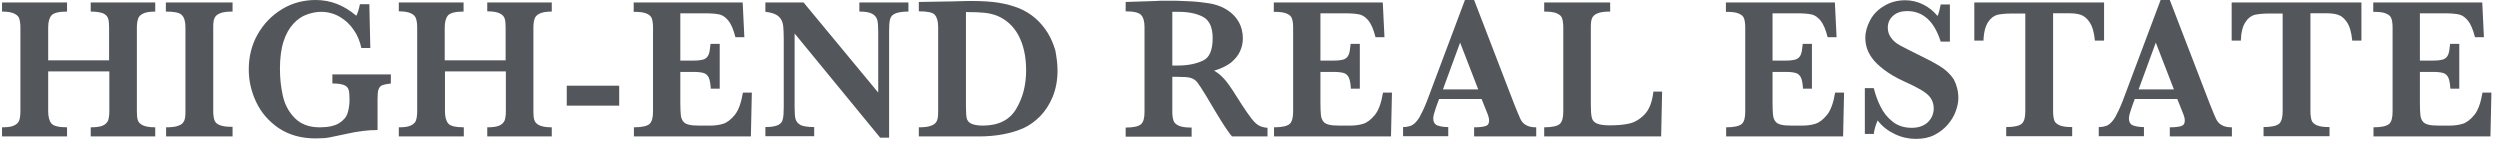
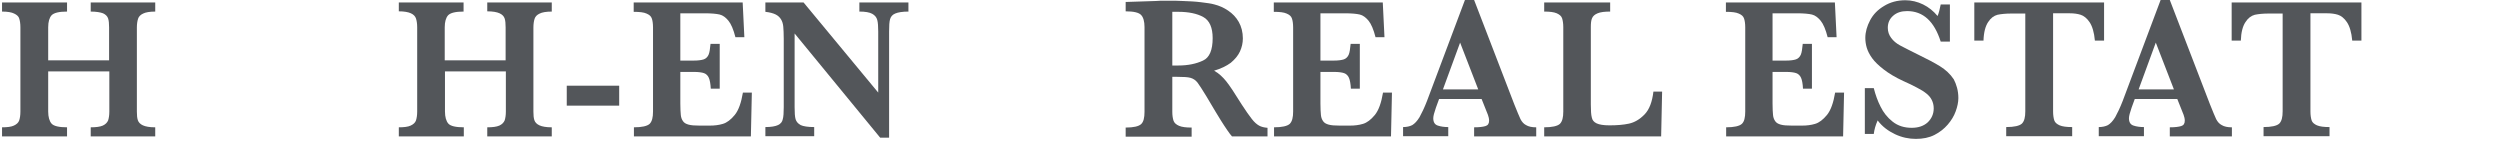
<svg xmlns="http://www.w3.org/2000/svg" width="100%" height="100%" viewBox="0 0 261 15" version="1.1" xml:space="preserve" style="fill-rule:evenodd;clip-rule:evenodd;stroke-linejoin:round;stroke-miterlimit:2;">
  <path d="M16.207,14.243l-6.736,-0l0,-0.952c0.555,0 0.959,-0.051 1.262,-0.18c0.277,-0.128 0.454,-0.308 0.555,-0.539c0.075,-0.232 0.126,-0.54 0.126,-0.926l-0,-4.191l-6.383,0l0,4.191c0,0.566 0.126,1.003 0.353,1.26c0.228,0.257 0.783,0.385 1.615,0.385l0,0.952l-6.786,-0l-0,-0.952c0.555,0 0.959,-0.051 1.236,-0.18c0.278,-0.128 0.479,-0.308 0.555,-0.539c0.076,-0.232 0.126,-0.54 0.126,-0.926l0,-8.793c0,-0.385 -0.05,-0.694 -0.126,-0.925c-0.05,-0.206 -0.252,-0.386 -0.53,-0.514c-0.252,-0.129 -0.681,-0.206 -1.261,-0.206l-0,-0.951l6.786,-0l0,0.951c-0.832,0 -1.362,0.129 -1.615,0.386c-0.227,0.257 -0.353,0.668 -0.353,1.259l0,3.446l6.358,-0l-0,-3.446c-0,-0.385 -0.026,-0.694 -0.101,-0.925c-0.076,-0.231 -0.253,-0.411 -0.53,-0.54c-0.278,-0.103 -0.706,-0.18 -1.287,-0.18l0,-0.951l6.736,-0l0,0.951c-0.58,0 -1.009,0.077 -1.261,0.206c-0.278,0.128 -0.455,0.308 -0.53,0.54c-0.076,0.231 -0.126,0.54 -0.126,0.925l-0,8.767c-0,0.386 0.025,0.668 0.101,0.9c0.075,0.231 0.252,0.411 0.529,0.54c0.278,0.128 0.707,0.205 1.287,0.205l-0,0.952Z" style="fill:#53565a;fill-rule:nonzero;" />
-   <path d="M24.305,14.243l-6.963,-0l0,-0.952c0.581,0 1.009,-0.051 1.312,-0.18c0.303,-0.102 0.479,-0.282 0.58,-0.514c0.101,-0.231 0.127,-0.54 0.127,-0.977l-0,-8.767c-0,-0.617 -0.127,-1.028 -0.379,-1.285c-0.252,-0.257 -0.807,-0.36 -1.665,-0.36l0,-0.951l6.963,-0l-0,0.951c-0.58,0 -1.009,0.051 -1.312,0.18c-0.303,0.129 -0.479,0.283 -0.58,0.514c-0.101,0.232 -0.126,0.54 -0.126,0.951l-0,8.767c-0,0.386 0.05,0.72 0.126,0.926c0.075,0.231 0.277,0.411 0.555,0.514c0.277,0.129 0.731,0.18 1.337,0.18l-0,1.003l0.025,-0Z" style="fill:#53565a;fill-rule:nonzero;" />
-   <path d="M40.804,8.715c-0.378,0.052 -0.681,0.103 -0.883,0.18c-0.202,0.078 -0.328,0.232 -0.403,0.437c-0.076,0.206 -0.101,0.54 -0.101,0.977l-0,3.265c-0.984,0 -2.044,0.129 -3.179,0.386c-0.832,0.18 -1.438,0.309 -1.842,0.386c-0.403,0.077 -0.908,0.103 -1.463,0.103c-1.488,-0 -2.75,-0.36 -3.809,-1.055c-1.06,-0.719 -1.842,-1.619 -2.371,-2.725c-0.53,-1.105 -0.782,-2.262 -0.782,-3.419c-0,-1.337 0.302,-2.571 0.933,-3.676c0.631,-1.106 1.488,-1.98 2.548,-2.623c1.059,-0.642 2.245,-0.951 3.507,-0.951c1.538,0 2.951,0.54 4.238,1.645c0.151,-0.282 0.277,-0.694 0.378,-1.208l0.984,0l0.101,4.576l-0.934,0c-0.151,-0.694 -0.403,-1.337 -0.807,-1.902c-0.378,-0.566 -0.883,-1.029 -1.463,-1.363c-0.58,-0.334 -1.236,-0.514 -1.917,-0.514c-0.505,0 -1.009,0.103 -1.514,0.283c-0.504,0.18 -0.959,0.488 -1.387,0.951c-0.429,0.463 -0.782,1.054 -1.035,1.851c-0.252,0.771 -0.378,1.723 -0.378,2.88c-0,0.977 0.101,1.902 0.303,2.802c0.201,0.9 0.605,1.671 1.236,2.314c0.63,0.642 1.488,0.977 2.623,0.977c0.883,-0 1.564,-0.155 2.019,-0.437c0.454,-0.283 0.756,-0.643 0.883,-1.054c0.126,-0.412 0.201,-0.874 0.201,-1.389c0,-0.488 -0.025,-0.822 -0.101,-1.054c-0.075,-0.231 -0.227,-0.385 -0.504,-0.488c-0.252,-0.103 -0.656,-0.155 -1.186,-0.155l0,-0.951l6.105,0l0,0.951Z" style="fill:#53565a;fill-rule:nonzero;" />
  <path d="M57.605,14.243l-6.735,-0l-0,-0.952c0.555,0 0.958,-0.051 1.261,-0.18c0.277,-0.128 0.454,-0.308 0.555,-0.539c0.076,-0.232 0.126,-0.54 0.126,-0.926l0,-4.191l-6.357,0l-0,4.191c-0,0.566 0.126,1.003 0.353,1.26c0.227,0.257 0.782,0.385 1.614,0.385l0,0.952l-6.786,-0l0,-0.952c0.555,0 0.959,-0.051 1.236,-0.18c0.278,-0.128 0.48,-0.308 0.556,-0.539c0.075,-0.232 0.126,-0.54 0.126,-0.926l-0,-8.793c-0,-0.385 -0.051,-0.694 -0.126,-0.925c-0.076,-0.231 -0.253,-0.411 -0.53,-0.54c-0.278,-0.128 -0.707,-0.206 -1.262,-0.206l0,-0.925l6.761,-0l0,0.951c-0.832,0 -1.362,0.129 -1.614,0.386c-0.227,0.257 -0.353,0.668 -0.353,1.259l-0,3.446l6.357,-0l-0,-3.446c-0,-0.385 -0.025,-0.694 -0.101,-0.925c-0.076,-0.231 -0.252,-0.411 -0.53,-0.54c-0.277,-0.128 -0.706,-0.206 -1.286,-0.206l-0,-0.925l6.735,-0l0,0.951c-0.58,0 -1.009,0.077 -1.261,0.206c-0.278,0.128 -0.454,0.308 -0.53,0.54c-0.076,0.231 -0.126,0.54 -0.126,0.925l0,8.767c0,0.386 0.025,0.668 0.101,0.9c0.076,0.231 0.252,0.411 0.53,0.54c0.277,0.128 0.706,0.205 1.286,0.205l0,0.952Z" style="fill:#53565a;fill-rule:nonzero;" />
  <rect x="59.169" y="8.947" width="5.474" height="2.082" style="fill:#53565a;fill-rule:nonzero;" />
  <path d="M78.493,9.641l-0.101,4.602l-12.21,-0l0,-0.952c0.833,0 1.388,-0.128 1.64,-0.36c0.252,-0.257 0.353,-0.668 0.353,-1.285l0,-8.793c0,-0.385 -0.05,-0.719 -0.126,-0.925c-0.075,-0.231 -0.252,-0.386 -0.555,-0.514c-0.277,-0.129 -0.731,-0.18 -1.337,-0.18l0,-0.977l11.378,-0l0.176,3.625l-0.933,-0c-0.202,-0.797 -0.454,-1.388 -0.732,-1.723c-0.277,-0.334 -0.58,-0.565 -0.908,-0.642c-0.328,-0.078 -0.858,-0.129 -1.539,-0.129l-2.573,0l0,4.936l1.388,0c0.479,0 0.832,-0.051 1.059,-0.128c0.227,-0.077 0.404,-0.257 0.505,-0.489c0.101,-0.231 0.151,-0.617 0.201,-1.131l0.959,-0l0,4.679l-0.933,0c-0.026,-0.514 -0.101,-0.9 -0.202,-1.131c-0.101,-0.232 -0.278,-0.411 -0.505,-0.489c-0.227,-0.077 -0.58,-0.128 -1.059,-0.128l-1.413,-0l0,3.291c0,0.54 0.025,0.951 0.05,1.208c0.026,0.257 0.101,0.463 0.228,0.643c0.126,0.18 0.302,0.282 0.58,0.36c0.277,0.077 0.656,0.102 1.135,0.102l1.11,0c0.454,0 0.908,-0.051 1.337,-0.18c0.429,-0.128 0.833,-0.437 1.236,-0.925c0.404,-0.489 0.681,-1.286 0.858,-2.34l0.933,0l0,-0.025Z" style="fill:#53565a;fill-rule:nonzero;" />
  <path d="M94.866,1.208c-0.656,0 -1.11,0.077 -1.413,0.206c-0.303,0.128 -0.454,0.334 -0.53,0.591c-0.076,0.257 -0.101,0.694 -0.101,1.286l0,11.08l-0.933,0l-8.931,-10.875l0,7.687c0,0.592 0.026,1.003 0.101,1.26c0.076,0.257 0.252,0.463 0.53,0.617c0.278,0.129 0.757,0.206 1.413,0.206l-0,0.951l-5.096,-0l-0,-0.951c0.605,-0 1.034,-0.077 1.312,-0.206c0.277,-0.129 0.454,-0.334 0.504,-0.617c0.076,-0.257 0.101,-0.694 0.101,-1.26l0,-7.121c0,-0.566 -0.025,-1.003 -0.05,-1.286c-0.026,-0.282 -0.101,-0.54 -0.227,-0.745c-0.126,-0.206 -0.303,-0.386 -0.555,-0.514c-0.253,-0.129 -0.631,-0.232 -1.085,-0.283l-0,-0.977l3.986,-0l7.795,9.409l0,-6.375c0,-0.515 -0.025,-0.926 -0.101,-1.209c-0.076,-0.283 -0.252,-0.488 -0.53,-0.643c-0.277,-0.154 -0.731,-0.231 -1.337,-0.231l0,-0.951l5.121,-0l0,0.951l0.026,0Z" style="fill:#53565a;fill-rule:nonzero;" />
-   <path d="M110.406,7.378c0,1.003 -0.176,1.928 -0.504,2.725c-0.328,0.797 -0.782,1.492 -1.312,2.031c-0.53,0.54 -1.11,0.952 -1.716,1.234c-1.286,0.566 -2.85,0.875 -4.692,0.875l-6.256,-0l-0,-0.952c0.58,0 1.009,-0.051 1.311,-0.18c0.303,-0.102 0.48,-0.282 0.581,-0.514c0.101,-0.231 0.126,-0.54 0.126,-0.977l-0,-8.792c-0,-0.617 -0.126,-1.029 -0.353,-1.286c-0.227,-0.257 -0.808,-0.36 -1.665,-0.36l-0,-0.977l2.951,-0.051c0.101,-0 0.505,-0 1.236,-0.026c0.732,-0.025 1.136,-0.025 1.262,-0.025c1.135,-0 2.068,0.051 2.876,0.18c0.807,0.128 1.513,0.334 2.169,0.591c0.606,0.257 1.161,0.591 1.665,1.028c0.505,0.437 0.934,0.951 1.287,1.517c0.353,0.566 0.605,1.183 0.807,1.851c0.126,0.694 0.227,1.388 0.227,2.108Zm-3.279,-0.051c-0,-1.44 -0.278,-2.674 -0.808,-3.651c-0.529,-0.977 -1.286,-1.645 -2.22,-2.031c-0.403,-0.154 -0.832,-0.257 -1.286,-0.308c-0.454,-0.052 -1.11,-0.078 -1.968,-0.078l-0,9.821c-0,0.566 0.025,0.977 0.076,1.234c0.05,0.257 0.201,0.463 0.479,0.592c0.252,0.128 0.681,0.205 1.211,0.205c1.64,0 2.8,-0.591 3.481,-1.748c0.707,-1.182 1.035,-2.519 1.035,-4.036Z" style="fill:#53565a;fill-rule:nonzero;" />
  <path d="M132.329,14.243l-3.709,-0c-0.126,-0.154 -0.303,-0.36 -0.504,-0.669c-0.202,-0.282 -0.404,-0.617 -0.656,-1.002c-0.227,-0.386 -0.429,-0.72 -0.581,-0.951l-0.933,-1.569c-0.429,-0.694 -0.732,-1.182 -0.933,-1.439c-0.202,-0.257 -0.454,-0.412 -0.732,-0.489c-0.277,-0.077 -0.732,-0.103 -1.387,-0.103l-0.505,0l0,3.651c0,0.386 0.05,0.694 0.126,0.926c0.076,0.231 0.278,0.411 0.58,0.539c0.303,0.129 0.732,0.18 1.312,0.18l0,0.952l-6.887,-0l0,-0.952c0.833,0 1.362,-0.128 1.615,-0.36c0.252,-0.231 0.353,-0.668 0.353,-1.285l0,-8.844c0,-0.591 -0.126,-1.028 -0.353,-1.26c-0.227,-0.257 -0.782,-0.385 -1.615,-0.385l0,-0.977l3.179,-0.103c0.252,-0.026 0.53,-0.026 0.832,-0.026l0.883,0c0.202,0 0.555,0 1.035,0.026c0.681,0.026 1.311,0.051 1.917,0.128c0.605,0.078 1.059,0.129 1.413,0.232c0.504,0.128 0.983,0.334 1.437,0.643c0.455,0.308 0.833,0.694 1.11,1.182c0.278,0.489 0.429,1.08 0.429,1.723c0,0.462 -0.101,0.925 -0.302,1.362c-0.202,0.437 -0.53,0.823 -0.959,1.183c-0.454,0.334 -1.034,0.617 -1.741,0.823c0.505,0.282 0.908,0.668 1.262,1.105c0.353,0.437 0.883,1.234 1.614,2.417c0.429,0.668 0.782,1.157 1.06,1.517c0.277,0.359 0.53,0.565 0.757,0.694c0.227,0.128 0.529,0.205 0.883,0.231l0,0.9Zm-5.727,-10.258c0,-1.106 -0.328,-1.851 -0.984,-2.211c-0.656,-0.36 -1.539,-0.54 -2.598,-0.54l-0.631,0l-0,5.605l0.631,-0c1.009,-0 1.866,-0.18 2.573,-0.514c0.681,-0.309 1.009,-1.106 1.009,-2.34Z" style="fill:#53565a;fill-rule:nonzero;" />
  <path d="M145.321,9.641l-0.101,4.602l-12.21,-0l0,-0.952c0.832,0 1.387,-0.128 1.64,-0.36c0.252,-0.257 0.353,-0.668 0.353,-1.285l0,-8.793c0,-0.385 -0.051,-0.719 -0.126,-0.925c-0.076,-0.231 -0.253,-0.386 -0.555,-0.514c-0.278,-0.129 -0.732,-0.18 -1.338,-0.18l0,-0.977l11.378,-0l0.177,3.625l-0.934,-0c-0.202,-0.797 -0.454,-1.388 -0.731,-1.723c-0.278,-0.334 -0.581,-0.565 -0.909,-0.642c-0.328,-0.078 -0.857,-0.129 -1.538,-0.129l-2.574,0l0,4.936l1.388,0c0.479,0 0.832,-0.051 1.059,-0.128c0.227,-0.077 0.404,-0.257 0.505,-0.489c0.101,-0.231 0.151,-0.617 0.202,-1.131l0.958,-0l0,4.679l-0.933,0c-0.025,-0.514 -0.101,-0.9 -0.202,-1.131c-0.101,-0.232 -0.277,-0.411 -0.504,-0.489c-0.227,-0.077 -0.581,-0.128 -1.06,-0.128l-1.413,-0l0,3.291c0,0.54 0.026,0.951 0.051,1.208c0.025,0.257 0.101,0.463 0.227,0.643c0.126,0.18 0.303,0.282 0.58,0.36c0.278,0.077 0.656,0.102 1.135,0.102l1.11,0c0.454,0 0.909,-0.051 1.337,-0.18c0.429,-0.128 0.833,-0.437 1.236,-0.925c0.404,-0.489 0.682,-1.286 0.858,-2.34l0.934,0l0,-0.025Z" style="fill:#53565a;fill-rule:nonzero;" />
  <path d="M160.381,14.243l-6.483,-0l0,-0.951c0.555,-0 0.933,-0.052 1.185,-0.129c0.253,-0.077 0.379,-0.257 0.379,-0.565c0,-0.206 -0.051,-0.412 -0.126,-0.618l-0.656,-1.645l-4.44,0l-0.328,0.9c-0.177,0.514 -0.278,0.874 -0.278,1.105c0,0.412 0.152,0.669 0.48,0.772c0.302,0.103 0.681,0.154 1.084,0.154l0,0.951l-4.717,0l0,-0.951c0.378,-0 0.706,-0.077 0.959,-0.206c0.252,-0.154 0.504,-0.411 0.756,-0.822c0.227,-0.412 0.505,-0.977 0.782,-1.697l3.961,-10.541l0.959,-0l4.187,10.875c0.303,0.771 0.53,1.285 0.656,1.568c0.152,0.283 0.328,0.489 0.581,0.617c0.252,0.155 0.605,0.232 1.059,0.232l0,0.951Zm-6.054,-4.911l-1.892,-4.884l-1.792,4.884l3.684,0Z" style="fill:#53565a;fill-rule:nonzero;" />
  <path d="M173.525,9.564l-0.101,4.679l-12.21,-0l0,-0.952c0.832,0 1.387,-0.128 1.639,-0.36c0.253,-0.257 0.354,-0.668 0.354,-1.285l-0,-8.793c-0,-0.411 -0.051,-0.719 -0.127,-0.951c-0.075,-0.231 -0.277,-0.385 -0.555,-0.514c-0.302,-0.128 -0.731,-0.18 -1.311,-0.18l0,-0.951l6.887,-0l0,0.951c-0.581,0 -1.009,0.052 -1.312,0.18c-0.303,0.129 -0.479,0.283 -0.58,0.514c-0.101,0.232 -0.127,0.54 -0.127,0.951l0,8.047c0,0.643 0.026,1.08 0.101,1.363c0.051,0.283 0.227,0.489 0.505,0.617c0.277,0.129 0.706,0.206 1.337,0.206c0.782,-0 1.463,-0.052 2.043,-0.18c0.581,-0.129 1.11,-0.437 1.615,-0.951c0.504,-0.515 0.807,-1.312 0.933,-2.391l0.909,-0Z" style="fill:#53565a;fill-rule:nonzero;" />
  <path d="M192.521,9.641l-0.101,4.602l-12.21,-0l0,-0.952c0.833,0 1.388,-0.128 1.64,-0.36c0.252,-0.231 0.353,-0.668 0.353,-1.285l0,-8.793c0,-0.385 -0.05,-0.719 -0.126,-0.925c-0.076,-0.231 -0.252,-0.386 -0.555,-0.514c-0.278,-0.129 -0.732,-0.18 -1.337,-0.18l0,-0.977l11.377,-0l0.177,3.625l-0.933,-0c-0.202,-0.797 -0.454,-1.388 -0.732,-1.723c-0.277,-0.334 -0.58,-0.565 -0.908,-0.642c-0.328,-0.078 -0.858,-0.129 -1.539,-0.129l-2.573,0l-0,4.936l1.387,0c0.48,0 0.833,-0.051 1.06,-0.128c0.227,-0.077 0.403,-0.257 0.504,-0.489c0.101,-0.231 0.152,-0.617 0.202,-1.131l0.959,-0l-0,4.679l-0.934,0c-0.025,-0.514 -0.1,-0.9 -0.201,-1.131c-0.101,-0.232 -0.278,-0.411 -0.505,-0.489c-0.227,-0.077 -0.58,-0.128 -1.059,-0.128l-1.413,-0l-0,3.291c-0,0.54 0.025,0.951 0.05,1.208c0.025,0.257 0.101,0.463 0.227,0.643c0.126,0.18 0.303,0.282 0.581,0.36c0.277,0.077 0.655,0.102 1.135,0.102l1.11,0c0.454,0 0.908,-0.051 1.337,-0.18c0.429,-0.128 0.832,-0.437 1.236,-0.925c0.404,-0.489 0.681,-1.286 0.858,-2.34l0.933,0l-0,-0.025Z" style="fill:#53565a;fill-rule:nonzero;" />
  <path d="M204.453,10.232c0,0.437 -0.101,0.9 -0.278,1.389c-0.176,0.488 -0.454,0.951 -0.832,1.388c-0.378,0.437 -0.833,0.797 -1.388,1.08c-0.555,0.283 -1.21,0.411 -1.942,0.411c-0.732,0 -1.463,-0.154 -2.17,-0.488c-0.706,-0.335 -1.337,-0.797 -1.816,-1.44c-0.227,0.514 -0.353,0.977 -0.404,1.414l-0.933,-0l-0,-4.782l0.933,0c0.177,0.694 0.404,1.337 0.707,1.928c0.303,0.617 0.706,1.131 1.261,1.569c0.555,0.437 1.211,0.642 1.993,0.642c0.681,0 1.236,-0.18 1.665,-0.565c0.404,-0.386 0.631,-0.874 0.631,-1.466c0,-0.334 -0.076,-0.617 -0.202,-0.874c-0.126,-0.257 -0.303,-0.463 -0.555,-0.668c-0.252,-0.206 -0.58,-0.412 -0.984,-0.617c-0.429,-0.232 -0.908,-0.463 -1.438,-0.694c-0.832,-0.386 -1.513,-0.797 -2.043,-1.209c-0.53,-0.411 -0.934,-0.797 -1.211,-1.182c-0.278,-0.386 -0.454,-0.746 -0.555,-1.08c-0.101,-0.334 -0.152,-0.694 -0.152,-1.029c0,-0.617 0.177,-1.234 0.505,-1.851c0.328,-0.617 0.807,-1.105 1.463,-1.491c0.631,-0.385 1.362,-0.591 2.22,-0.591c0.631,-0 1.262,0.154 1.842,0.437c0.58,0.283 1.085,0.694 1.513,1.208c0.127,-0.283 0.227,-0.694 0.328,-1.208l0.959,-0l0,3.882l-0.959,0c-0.681,-2.134 -1.841,-3.188 -3.506,-3.188c-0.606,0 -1.085,0.154 -1.463,0.489c-0.379,0.334 -0.555,0.745 -0.555,1.259c0,0.412 0.126,0.746 0.353,1.054c0.227,0.309 0.53,0.566 0.908,0.772c0.378,0.205 0.984,0.514 1.816,0.925c1.009,0.489 1.791,0.9 2.372,1.26c0.58,0.36 1.059,0.797 1.438,1.363c0.277,0.539 0.479,1.182 0.479,1.953Z" style="fill:#53565a;fill-rule:nonzero;" />
  <path d="M219.665,4.242l-0.958,-0c-0.076,-0.874 -0.278,-1.517 -0.555,-1.928c-0.278,-0.412 -0.606,-0.669 -0.934,-0.772c-0.328,-0.103 -0.706,-0.154 -1.135,-0.154l-1.741,0l0,10.232c0,0.412 0.051,0.72 0.126,0.952c0.076,0.231 0.278,0.385 0.555,0.514c0.303,0.128 0.732,0.18 1.312,0.18l0,0.951l-6.887,-0l0,-0.951c0.833,-0 1.388,-0.129 1.64,-0.36c0.252,-0.257 0.353,-0.669 0.353,-1.286l0,-10.206l-1.463,-0c-0.58,-0 -1.06,0.051 -1.438,0.128c-0.378,0.103 -0.706,0.335 -0.984,0.772c-0.277,0.411 -0.454,1.054 -0.479,1.928l-0.959,-0l0,-3.985l13.547,-0l0,3.985Z" style="fill:#53565a;fill-rule:nonzero;" />
  <path d="M233.01,14.243l-6.483,-0l0,-0.951c0.555,-0 0.933,-0.052 1.186,-0.129c0.252,-0.077 0.378,-0.257 0.378,-0.565c0,-0.206 -0.051,-0.412 -0.126,-0.618l-0.656,-1.645l-4.44,0l-0.328,0.9c-0.177,0.514 -0.278,0.874 -0.278,1.105c0,0.412 0.152,0.669 0.48,0.772c0.302,0.103 0.681,0.154 1.085,0.154l0,0.951l-4.718,0l0,-0.951c0.378,-0 0.706,-0.077 0.959,-0.206c0.252,-0.154 0.504,-0.411 0.756,-0.822c0.228,-0.412 0.505,-0.977 0.783,-1.697l3.96,-10.541l0.959,-0l4.188,10.875c0.302,0.771 0.529,1.285 0.655,1.568c0.152,0.283 0.328,0.489 0.581,0.617c0.252,0.155 0.605,0.232 1.059,0.232l0,0.951Zm-6.054,-4.911l-1.892,-4.884l-1.791,4.884l3.683,0Z" style="fill:#53565a;fill-rule:nonzero;" />
  <path d="M246.533,4.242l-0.959,-0c-0.076,-0.874 -0.277,-1.517 -0.555,-1.928c-0.277,-0.412 -0.605,-0.669 -0.933,-0.772c-0.328,-0.103 -0.707,-0.154 -1.136,-0.154l-1.74,0l0,10.232c0,0.412 0.05,0.72 0.126,0.952c0.076,0.231 0.277,0.385 0.555,0.514c0.303,0.128 0.731,0.18 1.312,0.18l-0,0.951l-6.887,-0l-0,-0.951c0.832,-0 1.387,-0.129 1.639,-0.36c0.253,-0.257 0.354,-0.669 0.354,-1.286l-0,-10.206l-1.464,-0c-0.58,-0 -1.059,0.051 -1.438,0.128c-0.378,0.103 -0.706,0.335 -0.983,0.772c-0.278,0.411 -0.454,1.054 -0.48,1.928l-0.958,-0l-0,-3.985l13.547,-0l-0,3.985Z" style="fill:#53565a;fill-rule:nonzero;" />
-   <path d="M260.104,9.641l-0.101,4.602l-12.21,-0l0,-0.952c0.833,0 1.388,-0.128 1.64,-0.36c0.252,-0.231 0.353,-0.668 0.353,-1.285l0,-8.793c0,-0.385 -0.05,-0.719 -0.126,-0.925c-0.075,-0.231 -0.252,-0.386 -0.555,-0.514c-0.277,-0.129 -0.731,-0.18 -1.337,-0.18l0,-0.977l11.378,-0l0.176,3.625l-0.933,-0c-0.202,-0.797 -0.454,-1.388 -0.732,-1.723c-0.277,-0.334 -0.58,-0.565 -0.908,-0.642c-0.328,-0.078 -0.858,-0.129 -1.539,-0.129l-2.573,0l0,4.936l1.388,0c0.479,0 0.832,-0.051 1.059,-0.128c0.227,-0.077 0.404,-0.257 0.505,-0.489c0.101,-0.231 0.151,-0.617 0.201,-1.131l0.959,-0l0,4.679l-0.933,0c-0.026,-0.514 -0.101,-0.9 -0.202,-1.131c-0.101,-0.232 -0.278,-0.411 -0.505,-0.489c-0.227,-0.077 -0.58,-0.128 -1.059,-0.128l-1.413,-0l0,3.291c0,0.54 0.025,0.951 0.051,1.208c0.025,0.257 0.1,0.463 0.227,0.643c0.126,0.18 0.302,0.282 0.58,0.36c0.277,0.077 0.656,0.102 1.135,0.102l1.11,0c0.454,0 0.908,-0.051 1.337,-0.18c0.429,-0.128 0.833,-0.437 1.236,-0.925c0.404,-0.489 0.681,-1.286 0.858,-2.34l0.933,0l0,-0.025Z" style="fill:#53565a;fill-rule:nonzero;" />
</svg>